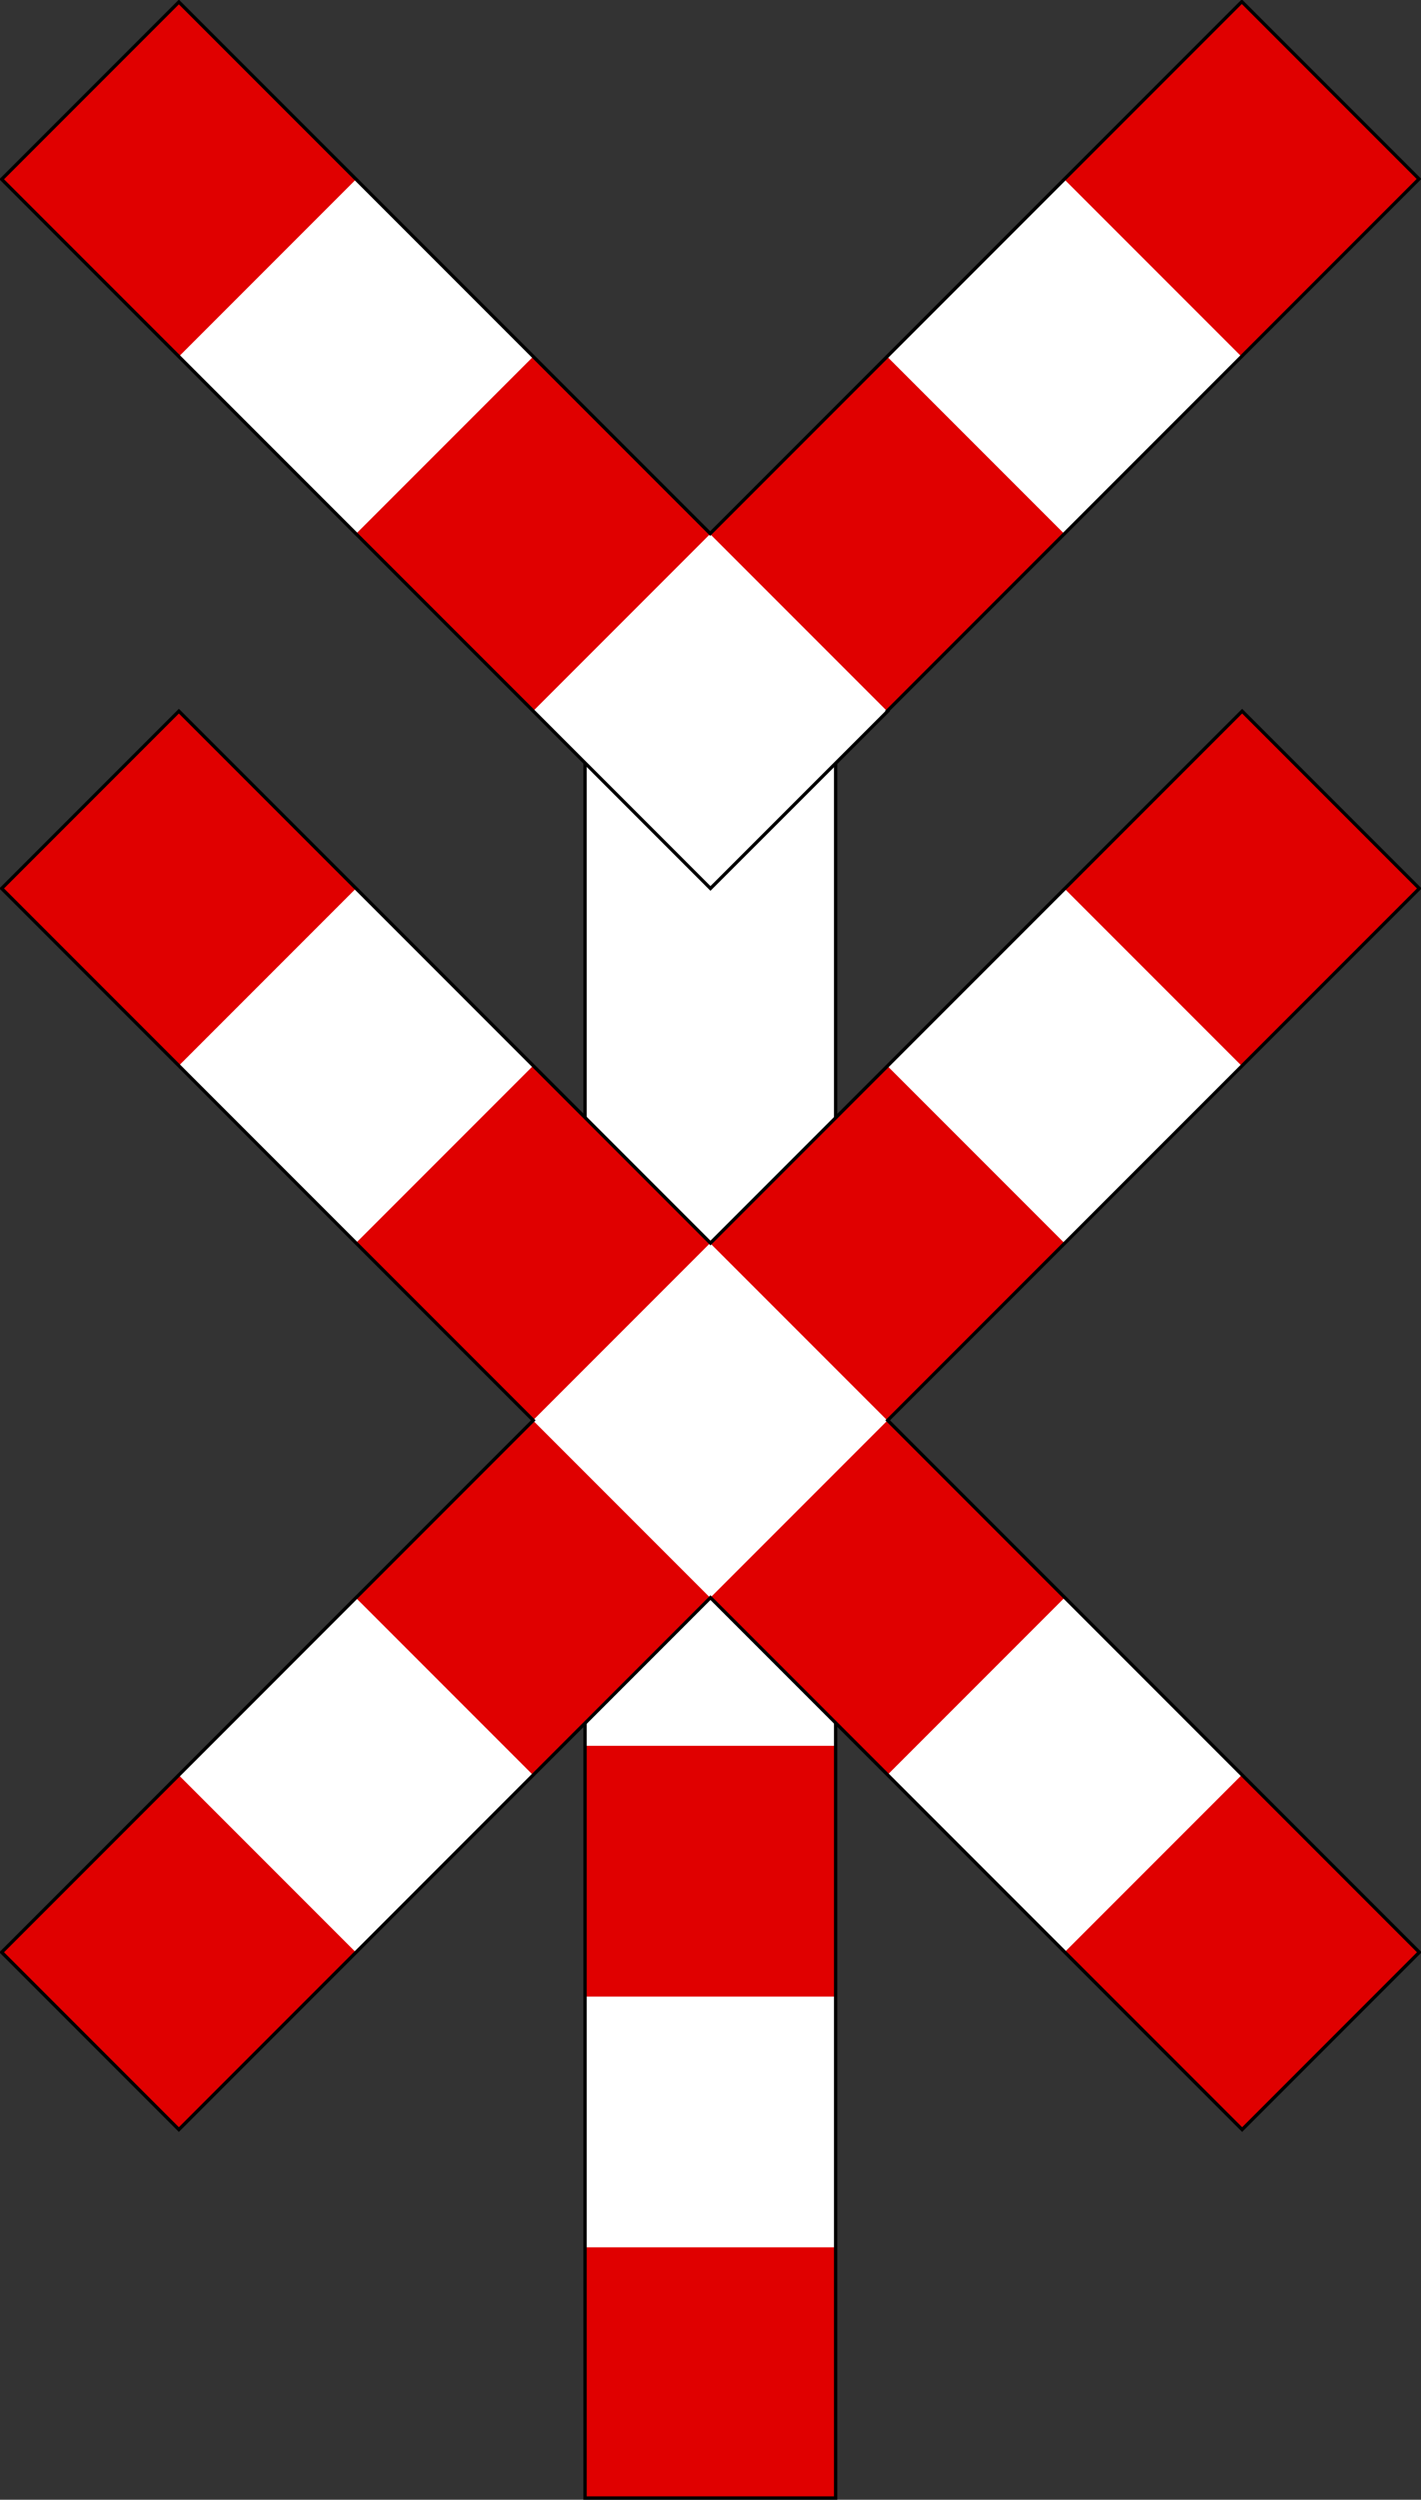
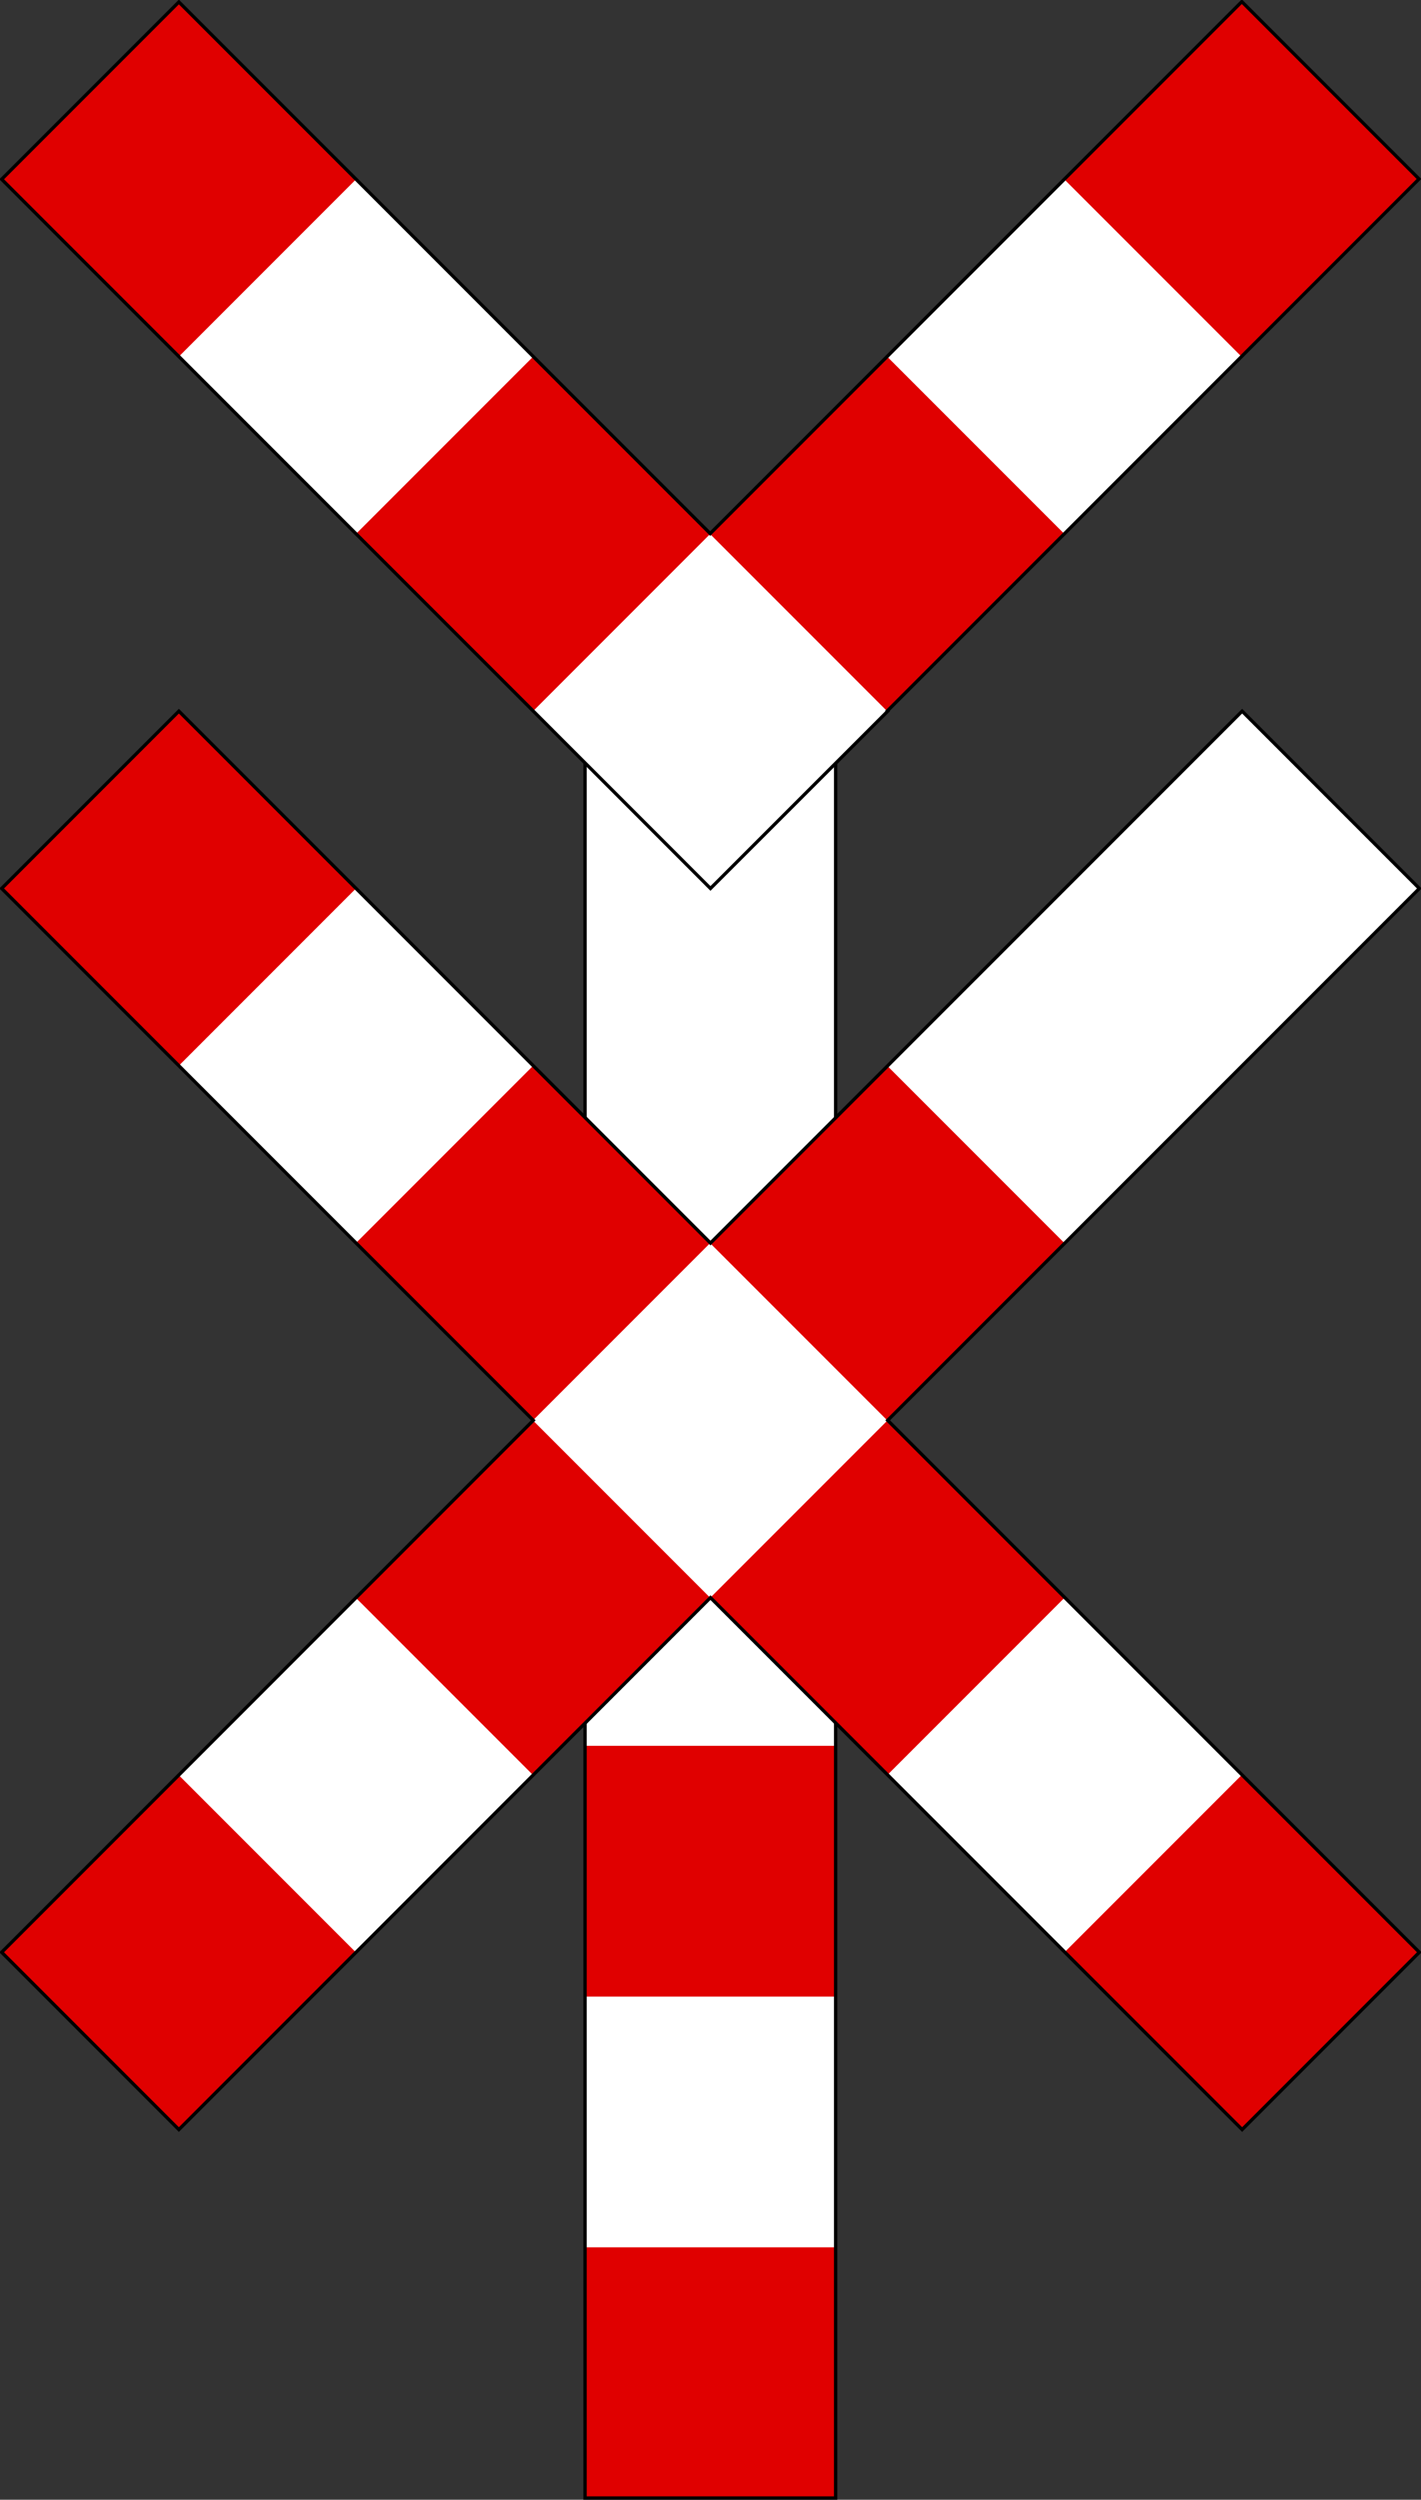
<svg xmlns="http://www.w3.org/2000/svg" xmlns:ns1="http://sodipodi.sourceforge.net/DTD/sodipodi-0.dtd" xmlns:ns2="http://www.inkscape.org/namespaces/inkscape" width="850.528" height="1495.4" id="svg2" ns1:version="0.32" ns2:version="0.46" ns1:docname="A47.svg" ns2:output_extension="org.inkscape.output.svg.inkscape" version="1.0">
  <rect width="100%" height="100%" fill="#333333" stroke="none" />
  <defs id="defs4">
    <ns2:perspective ns1:type="inkscape:persp3d" ns2:vp_x="0 : 526.18109 : 1" ns2:vp_y="0 : 1000 : 0" ns2:vp_z="744.09448 : 526.18109 : 1" ns2:persp3d-origin="372.04724 : 350.78739 : 1" id="perspective10" />
  </defs>
  <ns1:namedview id="base" pagecolor="#ffffff" bordercolor="#666666" borderopacity="1.0" gridtolerance="10000" guidetolerance="10" objecttolerance="10" ns2:pageopacity="0.0" ns2:pageshadow="2" ns2:zoom="0.70000002" ns2:cx="408.8294" ns2:cy="848.93738" ns2:document-units="px" ns2:current-layer="layer1" showgrid="false" ns2:window-width="1256" ns2:window-height="906" ns2:window-x="183" ns2:window-y="55" />
  <g ns2:label="Layer 1" ns2:groupmode="layer" id="layer1" transform="translate(-925.244,1222.612)">
    <g id="g3453" transform="translate(-1009.743,-622.254)">
      <rect transform="matrix(0,-1,1,0,0,0)" y="2285.163" x="-894.042" height="150" width="1050" id="rect3427" style="fill:#ffffff;fill-opacity:1;fill-rule:evenodd;stroke:none;stroke-width:1;stroke-linecap:butt;stroke-linejoin:miter;marker:none;marker-start:none;marker-mid:none;marker-end:none;stroke-miterlimit:4;stroke-dasharray:none;stroke-dashoffset:0;stroke-opacity:1;visibility:visible;display:inline;overflow:visible;enable-background:accumulate" />
      <rect transform="matrix(0,-1,1,0,0,0)" y="2285.163" x="-894.042" height="150" width="150" id="rect3429" style="fill:#e00000;fill-opacity:1;fill-rule:evenodd;stroke:none;stroke-width:1;stroke-linecap:butt;stroke-linejoin:miter;marker:none;marker-start:none;marker-mid:none;marker-end:none;stroke-miterlimit:4;stroke-dasharray:none;stroke-dashoffset:0;stroke-opacity:1;visibility:visible;display:inline;overflow:visible;enable-background:accumulate" />
      <rect transform="matrix(0,-1,1,0,0,0)" y="2285.163" x="-594.042" height="150" width="150" id="rect3431" style="fill:#e00000;fill-opacity:1;fill-rule:evenodd;stroke:none;stroke-width:1;stroke-linecap:butt;stroke-linejoin:miter;marker:none;marker-start:none;marker-mid:none;marker-end:none;stroke-miterlimit:4;stroke-dasharray:none;stroke-dashoffset:0;stroke-opacity:1;visibility:visible;display:inline;overflow:visible;enable-background:accumulate" />
      <rect transform="matrix(0,-1,1,0,0,0)" y="2285.163" x="-294.042" height="150" width="150" id="rect3433" style="fill:#e00000;fill-opacity:1;fill-rule:evenodd;stroke:none;stroke-width:1;stroke-linecap:butt;stroke-linejoin:miter;marker:none;marker-start:none;marker-mid:none;marker-end:none;stroke-miterlimit:4;stroke-dasharray:none;stroke-dashoffset:0;stroke-opacity:1;visibility:visible;display:inline;overflow:visible;enable-background:accumulate" />
      <rect transform="matrix(0,-1,1,0,0,0)" y="2285.163" x="-894.042" height="150" width="1050" id="rect3437" style="fill:none;fill-opacity:1;fill-rule:evenodd;stroke:#000000;stroke-width:2;marker:none;marker-start:none;marker-mid:none;marker-end:none;stroke-miterlimit:4;stroke-dasharray:none;visibility:visible;display:inline;overflow:visible;enable-background:accumulate" />
    </g>
    <rect style="fill:#ffffff;fill-opacity:1;fill-rule:evenodd;stroke:none;stroke-width:1;stroke-linecap:butt;stroke-linejoin:miter;marker:none;marker-start:none;marker-mid:none;marker-end:none;stroke-miterlimit:4;stroke-dasharray:none;stroke-dashoffset:0;stroke-opacity:1;visibility:visible;display:inline;overflow:visible;enable-background:accumulate" id="rect3285" width="1050" height="150" x="-1216.268" y="1143.638" transform="matrix(-0.707,-0.707,0.707,-0.707,0,0)" />
    <rect style="fill:#e00000;fill-opacity:1;fill-rule:evenodd;stroke:none;stroke-width:1;stroke-linecap:butt;stroke-linejoin:miter;marker:none;marker-start:none;marker-mid:none;marker-end:none;stroke-miterlimit:4;stroke-dasharray:none;stroke-dashoffset:0;stroke-opacity:1;visibility:visible;display:inline;overflow:visible;enable-background:accumulate" id="rect3287" width="150" height="150" x="-1216.268" y="1143.638" transform="matrix(-0.707,-0.707,0.707,-0.707,0,0)" />
    <rect style="fill:#e00000;fill-opacity:1;fill-rule:evenodd;stroke:none;stroke-width:1;stroke-linecap:butt;stroke-linejoin:miter;marker:none;marker-start:none;marker-mid:none;marker-end:none;stroke-miterlimit:4;stroke-dasharray:none;stroke-dashoffset:0;stroke-opacity:1;visibility:visible;display:inline;overflow:visible;enable-background:accumulate" id="rect3289" width="150" height="150" x="-916.268" y="1143.638" transform="matrix(-0.707,-0.707,0.707,-0.707,0,0)" />
    <rect style="fill:#e00000;fill-opacity:1;fill-rule:evenodd;stroke:none;stroke-width:1;stroke-linecap:butt;stroke-linejoin:miter;marker:none;marker-start:none;marker-mid:none;marker-end:none;stroke-miterlimit:4;stroke-dasharray:none;stroke-dashoffset:0;stroke-opacity:1;visibility:visible;display:inline;overflow:visible;enable-background:accumulate" id="rect3291" width="150" height="150" x="-616.268" y="1143.638" transform="matrix(-0.707,-0.707,0.707,-0.707,0,0)" />
    <rect style="fill:#e00000;fill-opacity:1;fill-rule:evenodd;stroke:none;stroke-width:1;stroke-linecap:butt;stroke-linejoin:miter;marker:none;marker-start:none;marker-mid:none;marker-end:none;stroke-miterlimit:4;stroke-dasharray:none;stroke-dashoffset:0;stroke-opacity:1;visibility:visible;display:inline;overflow:visible;enable-background:accumulate" id="rect3293" width="150" height="150" x="-316.268" y="1143.638" transform="matrix(-0.707,-0.707,0.707,-0.707,0,0)" />
    <rect style="fill:#ffffff;fill-opacity:1;fill-rule:evenodd;stroke:none;stroke-width:1;stroke-linecap:butt;stroke-linejoin:miter;marker:none;marker-start:none;marker-mid:none;marker-end:none;stroke-miterlimit:4;stroke-dasharray:none;stroke-dashoffset:0;stroke-opacity:1;visibility:visible;display:inline;overflow:visible;enable-background:accumulate" id="rect3271" width="1050" height="150" x="693.638" y="616.268" transform="matrix(0.707,-0.707,0.707,0.707,0,0)" />
    <rect style="fill:#e00000;fill-opacity:1;fill-rule:evenodd;stroke:none;stroke-width:1;stroke-linecap:butt;stroke-linejoin:miter;marker:none;marker-start:none;marker-mid:none;marker-end:none;stroke-miterlimit:4;stroke-dasharray:none;stroke-dashoffset:0;stroke-opacity:1;visibility:visible;display:inline;overflow:visible;enable-background:accumulate" id="rect2493" width="150" height="150" x="693.638" y="616.268" transform="matrix(0.707,-0.707,0.707,0.707,0,0)" />
    <rect style="fill:#e00000;fill-opacity:1;fill-rule:evenodd;stroke:none;stroke-width:1;stroke-linecap:butt;stroke-linejoin:miter;marker:none;marker-start:none;marker-mid:none;marker-end:none;stroke-miterlimit:4;stroke-dasharray:none;stroke-dashoffset:0;stroke-opacity:1;visibility:visible;display:inline;overflow:visible;enable-background:accumulate" id="rect3265" width="150" height="150" x="993.638" y="616.268" transform="matrix(0.707,-0.707,0.707,0.707,0,0)" />
    <rect style="fill:#e00000;fill-opacity:1;fill-rule:evenodd;stroke:none;stroke-width:1;stroke-linecap:butt;stroke-linejoin:miter;marker:none;marker-start:none;marker-mid:none;marker-end:none;stroke-miterlimit:4;stroke-dasharray:none;stroke-dashoffset:0;stroke-opacity:1;visibility:visible;display:inline;overflow:visible;enable-background:accumulate" id="rect3267" width="150" height="150" x="1293.638" y="616.268" transform="matrix(0.707,-0.707,0.707,0.707,0,0)" />
-     <rect style="fill:#e00000;fill-opacity:1;fill-rule:evenodd;stroke:none;stroke-width:1;stroke-linecap:butt;stroke-linejoin:miter;marker:none;marker-start:none;marker-mid:none;marker-end:none;stroke-miterlimit:4;stroke-dasharray:none;stroke-dashoffset:0;stroke-opacity:1;visibility:visible;display:inline;overflow:visible;enable-background:accumulate" id="rect3269" width="150" height="150" x="1593.638" y="616.268" transform="matrix(0.707,-0.707,0.707,0.707,0,0)" />
    <path style="fill:none;fill-opacity:1;fill-rule:evenodd;stroke:#000000;stroke-width:2;marker:none;marker-start:none;marker-mid:none;marker-end:none;stroke-miterlimit:4;stroke-dasharray:none;visibility:visible;display:inline;overflow:visible;enable-background:accumulate" d="M 107.062 425.438 L 1 531.5 L 319.188 849.688 L 1 1167.906 L 107.062 1273.969 L 425.25 955.75 L 743.469 1273.969 L 849.531 1167.906 L 531.312 849.688 L 849.531 531.5 L 743.469 425.438 L 425.25 743.625 L 107.062 425.438 z " transform="translate(925.244,-1222.612)" id="rect3273" />
    <rect style="fill:#ffffff;fill-opacity:1;fill-rule:evenodd;stroke:none;stroke-width:1;stroke-linecap:butt;stroke-linejoin:miter;marker:none;marker-start:none;marker-mid:none;marker-end:none;stroke-miterlimit:4;stroke-dasharray:none;stroke-dashoffset:0;stroke-opacity:1;visibility:visible;display:inline;overflow:visible;enable-background:accumulate" id="rect3353" width="600" height="150" x="-466.268" y="1443.638" transform="matrix(-0.707,-0.707,0.707,-0.707,0,0)" />
    <rect style="fill:#e00000;fill-opacity:1;fill-rule:evenodd;stroke:none;stroke-width:1;stroke-linecap:butt;stroke-linejoin:miter;marker:none;marker-start:none;marker-mid:none;marker-end:none;stroke-miterlimit:4;stroke-dasharray:none;stroke-dashoffset:0;stroke-opacity:1;visibility:visible;display:inline;overflow:visible;enable-background:accumulate" id="rect3359" width="150" height="150" x="-316.268" y="1443.638" transform="matrix(-0.707,-0.707,0.707,-0.707,0,0)" />
    <rect style="fill:#e00000;fill-opacity:1;fill-rule:evenodd;stroke:none;stroke-width:1;stroke-linecap:butt;stroke-linejoin:miter;marker:none;marker-start:none;marker-mid:none;marker-end:none;stroke-miterlimit:4;stroke-dasharray:none;stroke-dashoffset:0;stroke-opacity:1;visibility:visible;display:inline;overflow:visible;enable-background:accumulate" id="rect3361" width="150" height="150" x="-16.268" y="1443.638" transform="matrix(-0.707,-0.707,0.707,-0.707,0,0)" />
    <rect style="fill:#ffffff;fill-opacity:1;fill-rule:evenodd;stroke:none;stroke-width:1;stroke-linecap:butt;stroke-linejoin:miter;marker:none;marker-start:none;marker-mid:none;marker-end:none;stroke-miterlimit:4;stroke-dasharray:none;stroke-dashoffset:0;stroke-opacity:1;visibility:visible;display:inline;overflow:visible;enable-background:accumulate" id="rect3363" width="600" height="150" x="1443.638" y="316.268" transform="matrix(0.707,-0.707,0.707,0.707,0,0)" />
    <rect style="fill:#e00000;fill-opacity:1;fill-rule:evenodd;stroke:none;stroke-width:1;stroke-linecap:butt;stroke-linejoin:miter;marker:none;marker-start:none;marker-mid:none;marker-end:none;stroke-miterlimit:4;stroke-dasharray:none;stroke-dashoffset:0;stroke-opacity:1;visibility:visible;display:inline;overflow:visible;enable-background:accumulate" id="rect3369" width="150" height="150" x="1593.638" y="316.268" transform="matrix(0.707,-0.707,0.707,0.707,0,0)" />
    <rect style="fill:#e00000;fill-opacity:1;fill-rule:evenodd;stroke:none;stroke-width:1;stroke-linecap:butt;stroke-linejoin:miter;marker:none;marker-start:none;marker-mid:none;marker-end:none;stroke-miterlimit:4;stroke-dasharray:none;stroke-dashoffset:0;stroke-opacity:1;visibility:visible;display:inline;overflow:visible;enable-background:accumulate" id="rect3371" width="150" height="150" x="1893.638" y="316.268" transform="matrix(0.707,-0.707,0.707,0.707,0,0)" />
    <path style="fill:none;fill-opacity:1;fill-rule:evenodd;stroke:#000000;stroke-width:2;marker:none;marker-start:none;marker-mid:none;marker-end:none;stroke-miterlimit:4;stroke-dasharray:none;visibility:visible;display:inline;overflow:visible;enable-background:accumulate" d="M 743.281 1 L 425.094 319.188 L 107.062 1.188 L 1 107.25 L 319.031 425.25 L 425.094 531.344 L 425.25 531.5 L 531.344 425.438 L 531.156 425.25 L 849.344 107.062 L 743.281 1 z " transform="translate(925.244,-1222.612)" id="rect3375" />
  </g>
</svg>